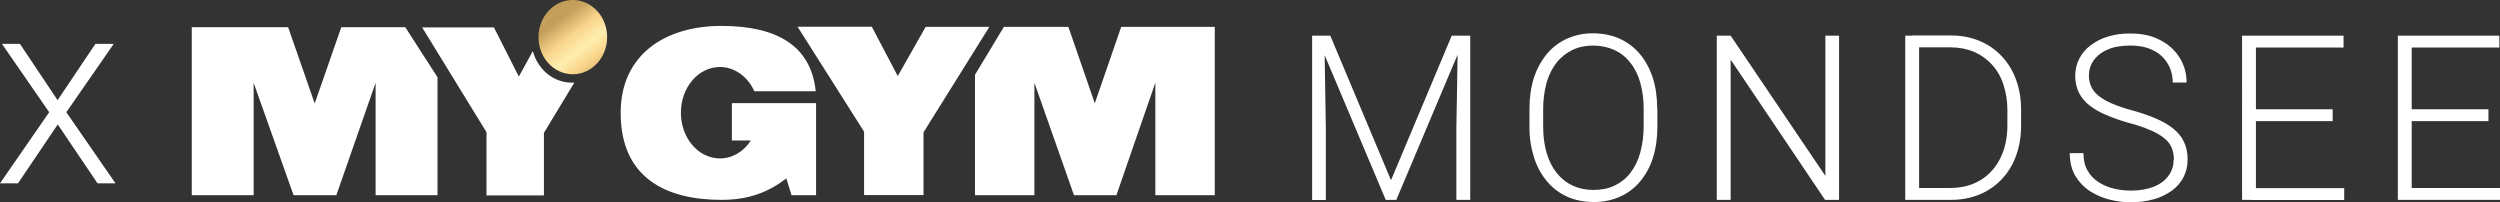
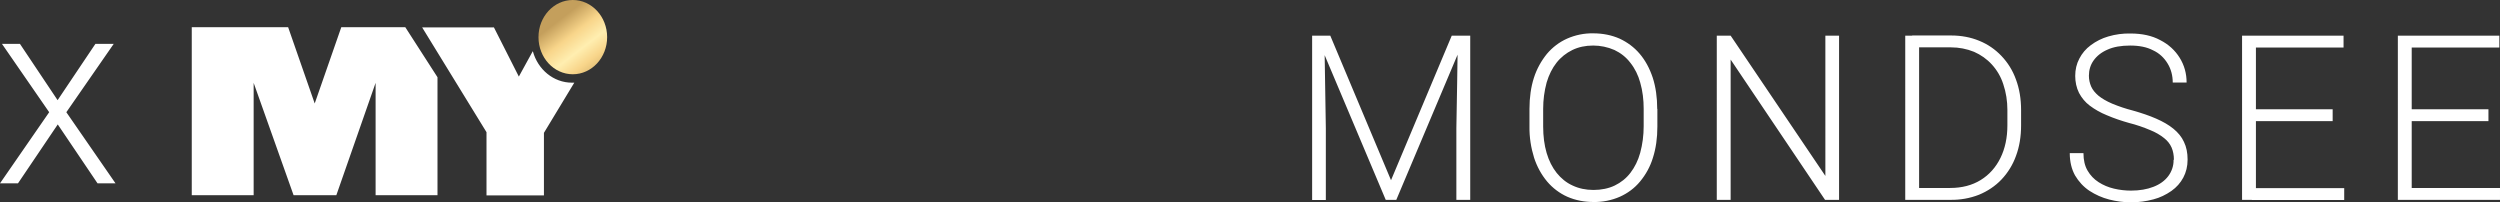
<svg xmlns="http://www.w3.org/2000/svg" id="Ebene_2" viewBox="0 0 151.49 12.25">
  <rect x="0" y="0" width="151.49" height="12.25" fill="#333333" stroke="none" />
  <defs>
    <style>.cls-1{fill:#fff;}.cls-2{fill:url(#Unbenannter_Verlauf);}</style>
    <linearGradient id="Unbenannter_Verlauf" x1="-395.77" y1="-297.57" x2="-395.77" y2="-301.95" gradientTransform="translate(183.91 -489.8) rotate(-37.59) scale(1 -1) skewX(4.31)" gradientUnits="userSpaceOnUse">
      <stop offset="0" stop-color="#c49f5c" />
      <stop offset=".27" stop-color="#f8d58a" />
      <stop offset=".5" stop-color="#ffeeb0" />
      <stop offset=".7" stop-color="#f8d58a" />
      <stop offset="1" stop-color="#c8a560" />
    </linearGradient>
  </defs>
  <g id="Ebene_1-2">
-     <path class="cls-1" d="m59.08,4.55v7.28h3.6v-6.82l2.4,6.82h2.57l2.36-6.82v6.82h3.6V1.63h-5.67l-1.6,4.63-1.6-4.63h-3.91l-1.76,2.92h0Zm-6.72,3.44v3.83s3.6,0,3.6,0v-3.8s3.99-6.39,3.99-6.39h-3.86s-1.69,2.98-1.69,2.98l-1.57-2.99h-4.5s4.03,6.36,4.03,6.36Zm-4.4,3.84h1.49v-5.58h-5.1v2.26h1.15c-.43.67-1.11,1.09-1.87,1.09-1.31,0-2.37-1.23-2.37-2.77s1.06-2.77,2.37-2.77c.9,0,1.69.6,2.08,1.47h3.72c-.28-2.74-2.33-3.96-5.72-3.96s-6.1,1.73-6.1,5.27c0,4.03,2.87,5.27,6.1,5.27,1.69,0,2.87-.48,3.94-1.3l.31,1.01h0Z" />
    <ellipse class="cls-2" cx="34.71" cy="2.25" rx="2.08" ry="2.25" />
    <path class="cls-1" d="m32.28,3.11l-.84,1.53-1.51-2.98h-4.35s3.9,6.35,3.9,6.35v3.83s3.48,0,3.48,0v-3.79s1.84-3.04,1.84-3.04c-.05,0-.09,0-.14,0-1.12,0-2.07-.8-2.37-1.9M11.62,1.65v10.18h3.75v-6.81l2.42,6.81h2.59l2.38-6.81v6.81h3.75v-7.15l-1.95-3.03h-3.88l-1.61,4.62-1.61-4.62s-5.83,0-5.83,0Zm68.14.51h.85l3.68,8.76,3.68-8.76h.84l-4.2,9.95h-.64l-4.2-9.95h0Zm-.26,0h.75l.09,5.61v4.35h-.83V2.16Zm8.84,0h.75v9.95h-.84v-4.35s.1-5.6.09-5.61Zm12.09,4.44v1.07c0,.7-.09,1.33-.27,1.89-.16.53-.43,1.02-.78,1.44-.33.4-.75.71-1.22.92-.5.22-1.05.33-1.6.32-.55,0-1.09-.1-1.59-.32-.47-.21-.89-.53-1.22-.92-.36-.43-.62-.92-.79-1.44-.19-.61-.29-1.25-.28-1.89v-1.07c0-.7.09-1.33.27-1.89.17-.53.44-1.02.79-1.45.34-.4.75-.71,1.22-.92.5-.22,1.04-.33,1.58-.32.59,0,1.12.11,1.6.32.47.22.88.52,1.22.92.34.4.6.88.79,1.45.18.56.27,1.19.27,1.89Zm-.83,1.07v-1.08c0-.54-.06-1.07-.21-1.59-.12-.44-.32-.85-.6-1.2-.25-.33-.58-.59-.96-.77-.41-.18-.85-.27-1.29-.27-.47,0-.89.09-1.26.27-.37.18-.7.44-.96.77-.26.33-.46.73-.6,1.2-.14.52-.21,1.05-.21,1.59v1.08c0,.59.07,1.12.21,1.6.14.47.34.87.61,1.21.26.32.58.59.96.76.38.18.8.27,1.27.27s.92-.09,1.29-.27c.37-.18.69-.43.95-.77.26-.34.46-.74.59-1.21.14-.52.21-1.06.21-1.6h0Zm11.84-5.51v9.95h-.85l-5.72-8.5v8.5h-.84V2.16h.84l5.74,8.5V2.16h.83Zm6.73,9.95h-2.26v-.72h2.26c.71,0,1.33-.16,1.85-.48.52-.32.92-.77,1.2-1.34.28-.57.42-1.23.42-1.98v-.93c0-.53-.08-1.06-.25-1.56-.14-.44-.38-.85-.69-1.19-.3-.33-.67-.59-1.08-.77-.44-.18-.92-.27-1.39-.27h-2.36v-.72h2.36c.62,0,1.19.11,1.7.32.52.21.97.52,1.35.92.38.4.68.87.88,1.43.21.56.31,1.18.31,1.86v.91c0,.68-.1,1.3-.31,1.86-.19.53-.49,1.02-.88,1.43-.38.4-.85.71-1.36.92-.56.22-1.15.32-1.75.31Zm-1.88-9.95v9.95h-.84V2.16h.84Zm15.44,7.51c0-.27-.05-.52-.14-.73-.1-.23-.26-.42-.45-.57-.25-.2-.53-.36-.83-.48-.42-.18-.86-.33-1.3-.44-.46-.13-.91-.28-1.35-.47-.37-.15-.71-.34-1.03-.58-.27-.2-.49-.47-.65-.77-.16-.32-.23-.68-.23-1.03,0-.38.08-.73.25-1.05.16-.31.39-.59.69-.81.32-.24.68-.42,1.06-.53.44-.13.89-.19,1.35-.18.7,0,1.3.13,1.8.4.51.26.9.62,1.18,1.07.28.45.42.95.42,1.5h-.84c0-.41-.1-.81-.31-1.15-.21-.35-.51-.63-.88-.8-.38-.2-.84-.29-1.39-.29s-1.01.08-1.38.25c-.37.16-.65.39-.84.66-.19.27-.28.58-.28.92,0,.24.05.45.14.66.09.2.24.38.44.55.21.17.48.33.83.48.41.17.83.31,1.26.42.53.15,1,.31,1.41.49.41.18.76.38,1.04.61.28.23.5.49.64.8.15.31.22.66.22,1.07s-.09.77-.26,1.09c-.17.32-.41.59-.72.81-.33.23-.7.41-1.09.51-.44.12-.9.18-1.36.18-.45,0-.89-.06-1.32-.17-.43-.11-.83-.29-1.2-.53-.36-.24-.65-.56-.87-.93-.21-.38-.32-.83-.32-1.35h.83c0,.42.08.77.25,1.06.17.29.39.52.67.7.28.18.59.31.93.39.34.08.68.12,1.03.12.52,0,.98-.08,1.36-.23.39-.15.69-.37.9-.65.21-.28.33-.63.32-.98Zm10.32,1.73v.72h-5.6v-.72h5.6Zm-5.35-9.24v9.95h-.84V2.16s.84,0,.84,0Zm4.65,4.46v.72h-4.9v-.72h4.9Zm.66-4.46v.72h-5.56v-.72h5.56Zm9.48,9.23v.72h-5.6v-.72s5.6,0,5.6,0Zm-5.35-9.23v9.95h-.84V2.16s.84,0,.84,0Zm4.65,4.46v.72h-4.9v-.72h4.9Zm.66-4.46v.72h-5.57v-.72h5.57ZM1.21,2.66l2.28,3.41,2.29-3.41h1.11l-2.87,4.14,2.98,4.31h-1.09l-2.41-3.57-2.41,3.57H0l2.98-4.31L.12,2.66s1.09,0,1.09,0Z" />
  </g>
</svg>